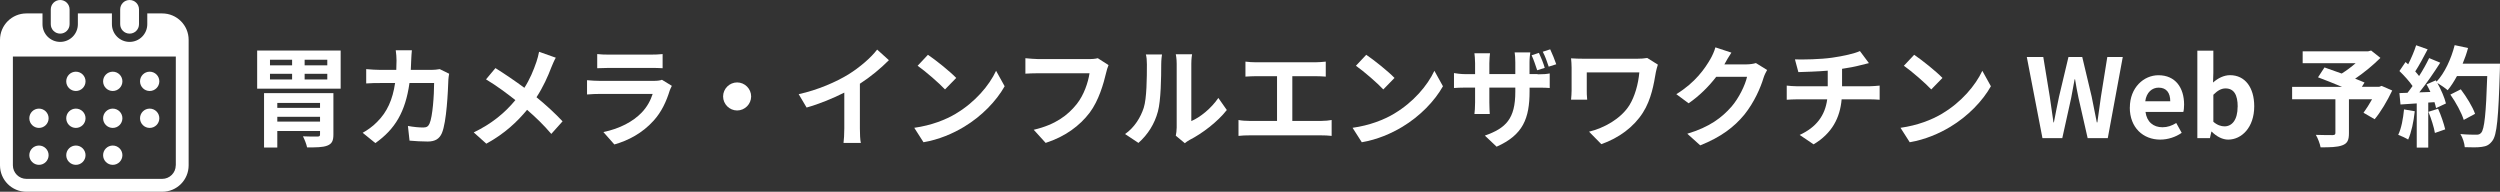
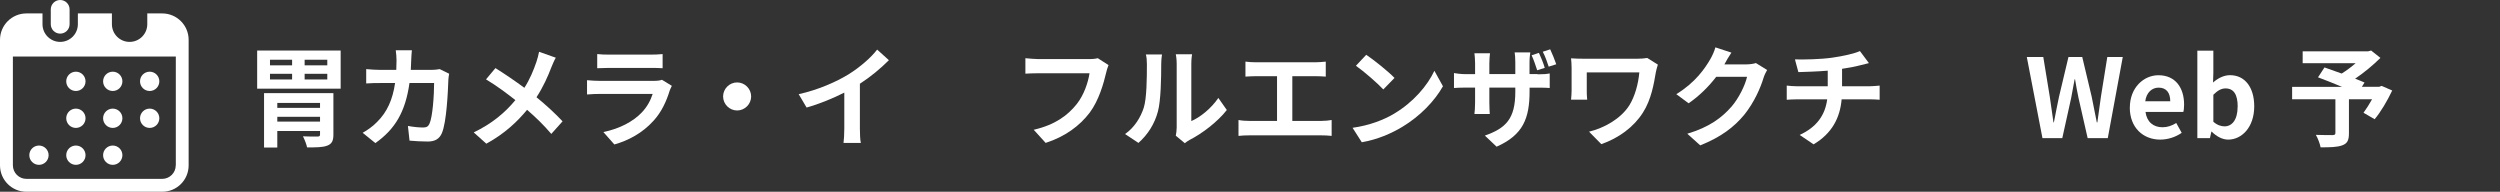
<svg xmlns="http://www.w3.org/2000/svg" id="_レイヤー_2" data-name="レイヤー_2" viewBox="0 0 417.06 31.99">
  <rect x="0" y="0" width="417.06" height="31.99" fill="#333333" stroke="none" />
  <defs>
    <style>
      .cls-1 {
        fill: #fff;
      }
    </style>
  </defs>
  <g id="_x32_">
    <g>
      <g>
        <path class="cls-1" d="M10.04,5.61c.87,0,1.57-.7,1.57-1.57V1.57c0-.87-.7-1.57-1.57-1.57s-1.57.7-1.57,1.57v2.47c0,.87.7,1.57,1.57,1.57Z" />
-         <path class="cls-1" d="M21.62,5.61c.87,0,1.57-.7,1.57-1.57V1.57c0-.87-.7-1.57-1.57-1.57s-1.57.7-1.57,1.57v2.47c0,.87.7,1.57,1.57,1.57Z" />
        <path class="cls-1" d="M27.06,2.24h-2.49v1.8c0,1.63-1.32,2.95-2.95,2.95s-2.95-1.32-2.95-2.95v-1.8h-5.68v1.8c0,1.63-1.32,2.95-2.95,2.95s-2.95-1.32-2.95-2.95v-1.8h-2.68C1.97,2.24,0,4.21,0,6.65v20.93c0,2.44,1.97,4.41,4.41,4.41h22.65c2.44,0,4.41-1.97,4.41-4.41V6.65c0-2.44-1.97-4.41-4.41-4.41ZM29.32,27.58c0,1.25-1.02,2.26-2.26,2.26H4.41c-1.25,0-2.26-1.02-2.26-2.26V9.43h27.18v18.15Z" />
        <path class="cls-1" d="M12.66,27.5c.89,0,1.61-.72,1.61-1.61s-.72-1.61-1.61-1.61-1.61.72-1.61,1.61c0,.89.72,1.61,1.61,1.61Z" />
        <path class="cls-1" d="M12.66,21.34c.89,0,1.61-.72,1.61-1.61s-.72-1.61-1.61-1.61-1.61.72-1.61,1.61c0,.89.72,1.61,1.61,1.61Z" />
        <path class="cls-1" d="M6.5,27.5c.89,0,1.61-.72,1.61-1.61s-.72-1.61-1.61-1.61-1.61.72-1.61,1.61c0,.89.72,1.61,1.61,1.61Z" />
-         <path class="cls-1" d="M6.5,21.34c.89,0,1.61-.72,1.61-1.61s-.72-1.61-1.61-1.61-1.61.72-1.61,1.61c0,.89.72,1.61,1.61,1.61Z" />
        <path class="cls-1" d="M24.97,15.18c.89,0,1.61-.72,1.61-1.61s-.72-1.61-1.61-1.61-1.61.72-1.61,1.61.72,1.61,1.61,1.61Z" />
        <path class="cls-1" d="M18.81,15.18c.89,0,1.61-.72,1.61-1.61s-.72-1.61-1.61-1.61-1.61.72-1.61,1.61c0,.89.72,1.61,1.61,1.61Z" />
        <path class="cls-1" d="M18.81,21.34c.89,0,1.61-.72,1.61-1.61s-.72-1.61-1.61-1.61-1.61.72-1.61,1.61c0,.89.72,1.61,1.61,1.61Z" />
        <path class="cls-1" d="M24.97,21.34c.89,0,1.61-.72,1.61-1.61s-.72-1.61-1.61-1.61-1.61.72-1.61,1.61.72,1.61,1.61,1.61Z" />
        <path class="cls-1" d="M18.81,27.5c.89,0,1.61-.72,1.61-1.61s-.72-1.61-1.61-1.61-1.61.72-1.61,1.61c0,.89.72,1.61,1.61,1.61Z" />
        <path class="cls-1" d="M12.66,15.18c.89,0,1.61-.72,1.61-1.61s-.72-1.61-1.61-1.61-1.61.72-1.61,1.61c0,.89.72,1.61,1.61,1.61Z" />
      </g>
      <g>
        <path class="cls-1" d="M56.83,8.43v6.36h-13.93v-6.36h13.93ZM55.62,22.45c0,1.06-.26,1.55-1.04,1.85-.75.29-1.85.29-3.35.29-.11-.55-.42-1.32-.69-1.85.91.05,2.14.05,2.41.04.33,0,.44-.07.44-.35v-.58h-7.13v2.76h-2.21v-9.07h11.57v6.91ZM45.04,10.9h3.69v-.93h-3.69v.93ZM45.04,13.26h3.69v-.95h-3.69v.95ZM46.26,17.17v.82h7.13v-.82h-7.13ZM53.39,20.29v-.8h-7.13v.8h7.13ZM54.6,9.97h-3.78v.93h3.78v-.93ZM54.6,12.31h-3.78v.95h3.78v-.95Z" />
        <path class="cls-1" d="M74.93,12.29c-.05.31-.13.77-.13.97-.07,1.97-.29,7.08-1.08,8.94-.4.93-1.1,1.41-2.36,1.41-1.04,0-2.14-.07-3.04-.15l-.27-2.45c.9.17,1.85.26,2.56.26.58,0,.84-.2,1.04-.64.53-1.15.77-4.81.77-6.78h-4.11c-.68,4.83-2.41,7.7-5.69,10.02l-2.12-1.72c.77-.42,1.66-1.04,2.39-1.79,1.7-1.68,2.61-3.73,3.02-6.51h-2.41c-.62,0-1.63,0-2.41.07v-2.39c.77.07,1.72.13,2.41.13h2.61c.02-.51.04-1.04.04-1.59,0-.4-.05-1.24-.13-1.68h2.69c-.05.42-.09,1.19-.11,1.63-.02.57-.04,1.11-.07,1.64h3.44c.46,0,.93-.05,1.39-.13l1.57.77Z" />
        <path class="cls-1" d="M92.72,9.62c-.24.4-.58,1.21-.75,1.63-.55,1.46-1.37,3.29-2.47,4.97,1.61,1.32,3.13,2.72,4.35,4.02l-1.88,2.1c-1.28-1.5-2.58-2.76-4.04-4.02-1.61,1.94-3.71,3.97-6.8,5.65l-2.1-1.88c2.98-1.44,5.16-3.22,6.95-5.39-1.3-1.02-3.03-2.34-4.9-3.46l1.57-1.88c1.46.91,3.35,2.19,4.83,3.29.93-1.46,1.52-2.91,2.01-4.33.17-.46.35-1.21.44-1.68l2.8.99Z" />
        <path class="cls-1" d="M112.08,14.32c-.13.24-.27.57-.35.77-.55,1.77-1.33,3.55-2.71,5.06-1.85,2.05-4.19,3.29-6.53,3.95l-1.83-2.07c2.76-.57,4.95-1.77,6.34-3.2.99-1.01,1.55-2.14,1.88-3.16h-8.83c-.44,0-1.35.02-2.12.09v-2.38c.77.07,1.55.11,2.12.11h9.05c.58,0,1.08-.07,1.33-.18l1.63,1ZM99.63,9.02c.51.07,1.28.09,1.9.09h7.04c.57,0,1.46-.02,1.97-.09v2.36c-.49-.04-1.35-.05-2.01-.05h-7c-.58,0-1.37.02-1.9.05v-2.36Z" />
        <path class="cls-1" d="M122.97,13.75c1.28,0,2.34,1.06,2.34,2.34s-1.06,2.34-2.34,2.34-2.34-1.06-2.34-2.34,1.06-2.34,2.34-2.34Z" />
        <path class="cls-1" d="M143.45,21.45c0,.8.04,1.94.16,2.4h-2.89c.07-.44.13-1.59.13-2.4v-6c-1.88.95-4.17,1.9-6.29,2.49l-1.32-2.23c3.2-.7,6.27-2.05,8.32-3.31,1.85-1.15,3.75-2.78,4.77-4.13l1.96,1.77c-1.39,1.39-3.03,2.76-4.84,3.93v7.48Z" />
-         <path class="cls-1" d="M159.52,18.92c3.11-1.85,5.5-4.64,6.65-7.11l1.43,2.58c-1.39,2.47-3.82,4.99-6.76,6.76-1.85,1.12-4.2,2.14-6.78,2.58l-1.54-2.41c2.85-.4,5.23-1.33,7-2.39ZM159.52,13l-1.87,1.92c-.95-1.02-3.24-3.02-4.57-3.95l1.72-1.83c1.28.86,3.66,2.76,4.72,3.86Z" />
        <path class="cls-1" d="M184.93,10.86c-.16.37-.31.88-.4,1.28-.42,1.79-1.22,4.62-2.74,6.65-1.66,2.19-4.09,4-7.35,5.05l-1.99-2.19c3.62-.84,5.69-2.43,7.17-4.28,1.21-1.52,1.9-3.6,2.14-5.15h-8.52c-.82,0-1.7.04-2.18.07v-2.58c.55.05,1.59.15,2.19.15h8.45c.37,0,.95-.02,1.44-.15l1.79,1.15Z" />
        <path class="cls-1" d="M187.69,22.36c1.61-1.13,2.6-2.81,3.11-4.37.51-1.57.53-5.03.53-7.24,0-.73-.05-1.22-.17-1.66h2.69c-.02.07-.13.9-.13,1.64,0,2.16-.05,6.01-.55,7.86-.55,2.07-1.68,3.86-3.25,5.25l-2.23-1.48ZM196.15,22.63c.07-.35.15-.86.15-1.35v-10.66c0-.82-.13-1.52-.15-1.57h2.72c-.02.05-.13.77-.13,1.59v9.56c1.48-.64,3.29-2.08,4.51-3.86l1.41,2.01c-1.52,1.97-4.15,3.95-6.2,4.99-.38.2-.57.37-.8.55l-1.52-1.26Z" />
-         <path class="cls-1" d="M220.45,20.17c.66,0,1.24-.07,1.7-.15v2.65c-.51-.07-1.28-.09-1.7-.09h-12.05c-.55,0-1.19.02-1.79.09v-2.65c.57.11,1.22.15,1.79.15h4.64v-7.46h-3.53c-.49,0-1.28.04-1.74.07v-2.5c.48.07,1.22.11,1.74.11h9.94c.55,0,1.19-.06,1.72-.11v2.5c-.55-.04-1.19-.07-1.72-.07h-3.86v7.46h4.84Z" />
+         <path class="cls-1" d="M220.45,20.17c.66,0,1.24-.07,1.7-.15v2.65c-.51-.07-1.28-.09-1.7-.09h-12.05c-.55,0-1.19.02-1.79.09v-2.65c.57.11,1.22.15,1.79.15h4.64v-7.46h-3.53c-.49,0-1.28.04-1.74.07v-2.5c.48.07,1.22.11,1.74.11h9.94c.55,0,1.19-.06,1.72-.11v2.5c-.55-.04-1.19-.07-1.72-.07h-3.86v7.46Z" />
        <path class="cls-1" d="M232.64,18.92c3.11-1.85,5.5-4.64,6.65-7.11l1.43,2.58c-1.39,2.47-3.82,4.99-6.76,6.76-1.85,1.12-4.2,2.14-6.78,2.58l-1.54-2.41c2.85-.4,5.23-1.33,7-2.39ZM232.64,13l-1.87,1.92c-.95-1.02-3.24-3.02-4.57-3.95l1.72-1.83c1.28.86,3.66,2.76,4.72,3.86Z" />
        <path class="cls-1" d="M256.52,12.4c.97,0,1.52-.05,2.01-.15v2.43c-.4-.04-1.04-.06-1.99-.06h-1.37v.6c0,4.53-1.08,7.29-5.5,9.25l-1.96-1.85c3.53-1.24,5.08-2.82,5.08-7.31v-.7h-4.33v2.49c0,.82.05,1.55.07,1.92h-2.56c.05-.37.11-1.1.11-1.92v-2.49h-1.55c-.91,0-1.57.04-1.97.07v-2.49c.33.05,1.06.18,1.97.18h1.55v-1.83c0-.69-.07-1.3-.11-1.65h2.6c-.04.35-.11.93-.11,1.66v1.81h4.33v-1.94c0-.73-.05-1.33-.11-1.68h2.61c-.05.37-.13.95-.13,1.68v1.94h1.35ZM256.44,11.72c-.26-.77-.58-1.77-.93-2.5l1.22-.4c.35.73.77,1.79.97,2.5l-1.26.4ZM258.36,11.12c-.26-.79-.6-1.77-.99-2.49l1.24-.4c.35.73.77,1.79,1.01,2.49l-1.26.4Z" />
        <path class="cls-1" d="M276.57,10.79c-.11.27-.27.97-.33,1.23-.33,1.92-.75,4.57-2.17,6.78-1.52,2.39-4,4.22-6.93,5.25l-2.05-2.08c2.47-.6,5.28-2.12,6.73-4.41.91-1.48,1.48-3.51,1.66-5.48h-8.77v3.05c0,.27,0,.91.07,1.5h-2.69c.05-.57.09-1.02.09-1.5v-3.86c0-.49-.04-1.04-.09-1.54.58.04,1.39.07,2.23.07h8.74c.62,0,1.26-.04,1.74-.13l1.77,1.11Z" />
        <path class="cls-1" d="M294.8,11.67c-.2.35-.46.86-.6,1.32-.49,1.63-1.54,4.06-3.18,6.11-1.74,2.12-3.95,3.78-7.38,5.15l-2.16-1.94c3.75-1.12,5.78-2.71,7.37-4.51,1.24-1.43,2.3-3.62,2.6-4.99h-5.14c-1.22,1.59-2.82,3.2-4.61,4.42l-2.05-1.52c3.2-1.96,4.79-4.31,5.7-5.89.27-.46.66-1.3.82-1.92l2.67.88c-.44.64-.9,1.46-1.12,1.87l-.05.09h3.67c.57,0,1.17-.09,1.59-.22l1.86,1.15Z" />
        <path class="cls-1" d="M311.91,14.39c.38,0,1.26-.07,1.66-.11v2.36c-.49-.04-1.12-.07-1.61-.07h-4.73c-.27,3.07-1.59,5.67-4.68,7.51l-2.32-1.57c2.78-1.28,4.24-3.24,4.59-5.94h-5.03c-.57,0-1.24.04-1.72.07v-2.36c.49.05,1.12.11,1.68.11h5.16v-2.6c-1.75.15-3.67.2-4.9.24l-.57-2.12c1.39.04,4.22,0,6.23-.29,1.83-.26,3.69-.68,4.61-1.1l1.5,2.01c-.62.15-1.1.27-1.41.35-.9.24-1.97.44-3.07.6v2.91h4.61Z" />
-         <path class="cls-1" d="M324.05,18.92c3.11-1.85,5.5-4.64,6.65-7.11l1.43,2.58c-1.39,2.47-3.82,4.99-6.76,6.76-1.85,1.12-4.2,2.14-6.78,2.58l-1.54-2.41c2.85-.4,5.23-1.33,7-2.39ZM324.05,13l-1.87,1.92c-.95-1.02-3.24-3.02-4.57-3.95l1.72-1.83c1.28.86,3.66,2.76,4.72,3.86Z" />
        <path class="cls-1" d="M338.11,9.51h2.76l1.08,6.6c.2,1.43.42,2.87.62,4.31h.07c.27-1.44.57-2.91.86-4.31l1.57-6.6h2.3l1.57,6.6c.29,1.39.57,2.85.86,4.31h.09c.2-1.46.4-2.91.6-4.31l1.06-6.6h2.58l-2.5,13.53h-3.36l-1.52-6.69c-.22-1.06-.42-2.1-.58-3.13h-.07c-.18,1.02-.37,2.07-.58,3.13l-1.48,6.69h-3.31l-2.61-13.53Z" />
        <path class="cls-1" d="M355.31,17.94c0-3.33,2.32-5.39,4.77-5.39,2.82,0,4.28,2.07,4.28,4.9,0,.49-.05.99-.13,1.22h-6.31c.22,1.68,1.32,2.56,2.83,2.56.84,0,1.57-.26,2.3-.71l.91,1.64c-1,.7-2.3,1.13-3.58,1.13-2.85,0-5.08-1.99-5.08-5.36ZM362.05,16.89c0-1.39-.62-2.27-1.94-2.27-1.08,0-2.03.77-2.23,2.27h4.17Z" />
        <path class="cls-1" d="M368.96,21.96h-.05l-.24,1.08h-2.1v-14.59h2.67v3.67l-.05,1.65c.8-.73,1.83-1.23,2.83-1.23,2.52,0,4.04,2.07,4.04,5.19,0,3.53-2.1,5.56-4.35,5.56-.91,0-1.9-.48-2.74-1.33ZM373.3,17.79c0-1.96-.62-3.04-2.03-3.04-.7,0-1.32.35-2.03,1.06v4.5c.64.57,1.32.77,1.86.77,1.24,0,2.19-1.06,2.19-3.29Z" />
        <path class="cls-1" d="M399.07,15.12c-.82,1.72-1.9,3.55-2.92,4.77l-1.86-1.08c.44-.6.97-1.43,1.43-2.25h-3.86v5.68c0,1.15-.26,1.7-1.13,2.01-.84.31-2.03.33-3.6.33-.11-.62-.46-1.52-.79-2.08,1.08.04,2.43.04,2.8.04.35-.02.46-.09.46-.37v-5.61h-7.22v-2.07h8.32c-1.35-.57-2.83-1.15-4-1.59l1.08-1.65c.82.29,1.85.64,2.87,1.02.79-.49,1.61-1.1,2.32-1.72h-8.83v-1.99h10.93l.49-.13,1.55,1.23c-1.17,1.17-2.69,2.43-4.22,3.47.6.24,1.15.44,1.57.64l-.44.71h2.89l.4-.15,1.77.77Z" />
-         <path class="cls-1" d="M402.84,18.56c-.18,1.72-.57,3.55-1.1,4.72-.38-.24-1.19-.62-1.66-.79.53-1.08.82-2.71.97-4.24l1.79.31ZM417.06,10.64s0,.73-.02,1c-.24,8.01-.49,10.9-1.26,11.86-.51.69-.99.9-1.75,1-.66.11-1.79.09-2.85.05-.04-.62-.33-1.57-.73-2.19,1.15.11,2.19.11,2.69.11.35,0,.55-.07.77-.31.55-.57.82-3.24,1.02-9.47h-5.05c-.49.9-1,1.7-1.55,2.36-.37-.33-1.17-.88-1.72-1.21.64,1.15,1.22,2.5,1.43,3.42l-1.65.77c-.05-.29-.15-.62-.26-.99l-1.04.07v7.51h-1.92v-7.37l-2.71.18-.18-1.9,1.35-.05c.27-.35.57-.73.84-1.13-.53-.79-1.43-1.77-2.19-2.5l1.02-1.5c.15.13.29.26.44.38.51-1.01,1.04-2.23,1.33-3.18l1.92.68c-.66,1.26-1.41,2.67-2.07,3.69.24.26.46.53.64.77.66-1.02,1.24-2.08,1.68-3l1.85.77c-1.02,1.61-2.3,3.47-3.49,4.95l1.85-.07c-.2-.44-.42-.88-.64-1.26l1.54-.68.13.22c1.35-1.44,2.43-3.78,3.02-6.09l2.23.48c-.24.9-.55,1.77-.9,2.61h6.23ZM406.73,18.14c.49,1.08.97,2.5,1.19,3.44l-1.72.6c-.15-.93-.62-2.41-1.08-3.53l1.61-.51ZM411.01,20c-.35-1.15-1.3-2.91-2.23-4.22l1.74-.88c.95,1.26,1.99,2.94,2.38,4.09l-1.88,1.01Z" />
      </g>
    </g>
  </g>
</svg>